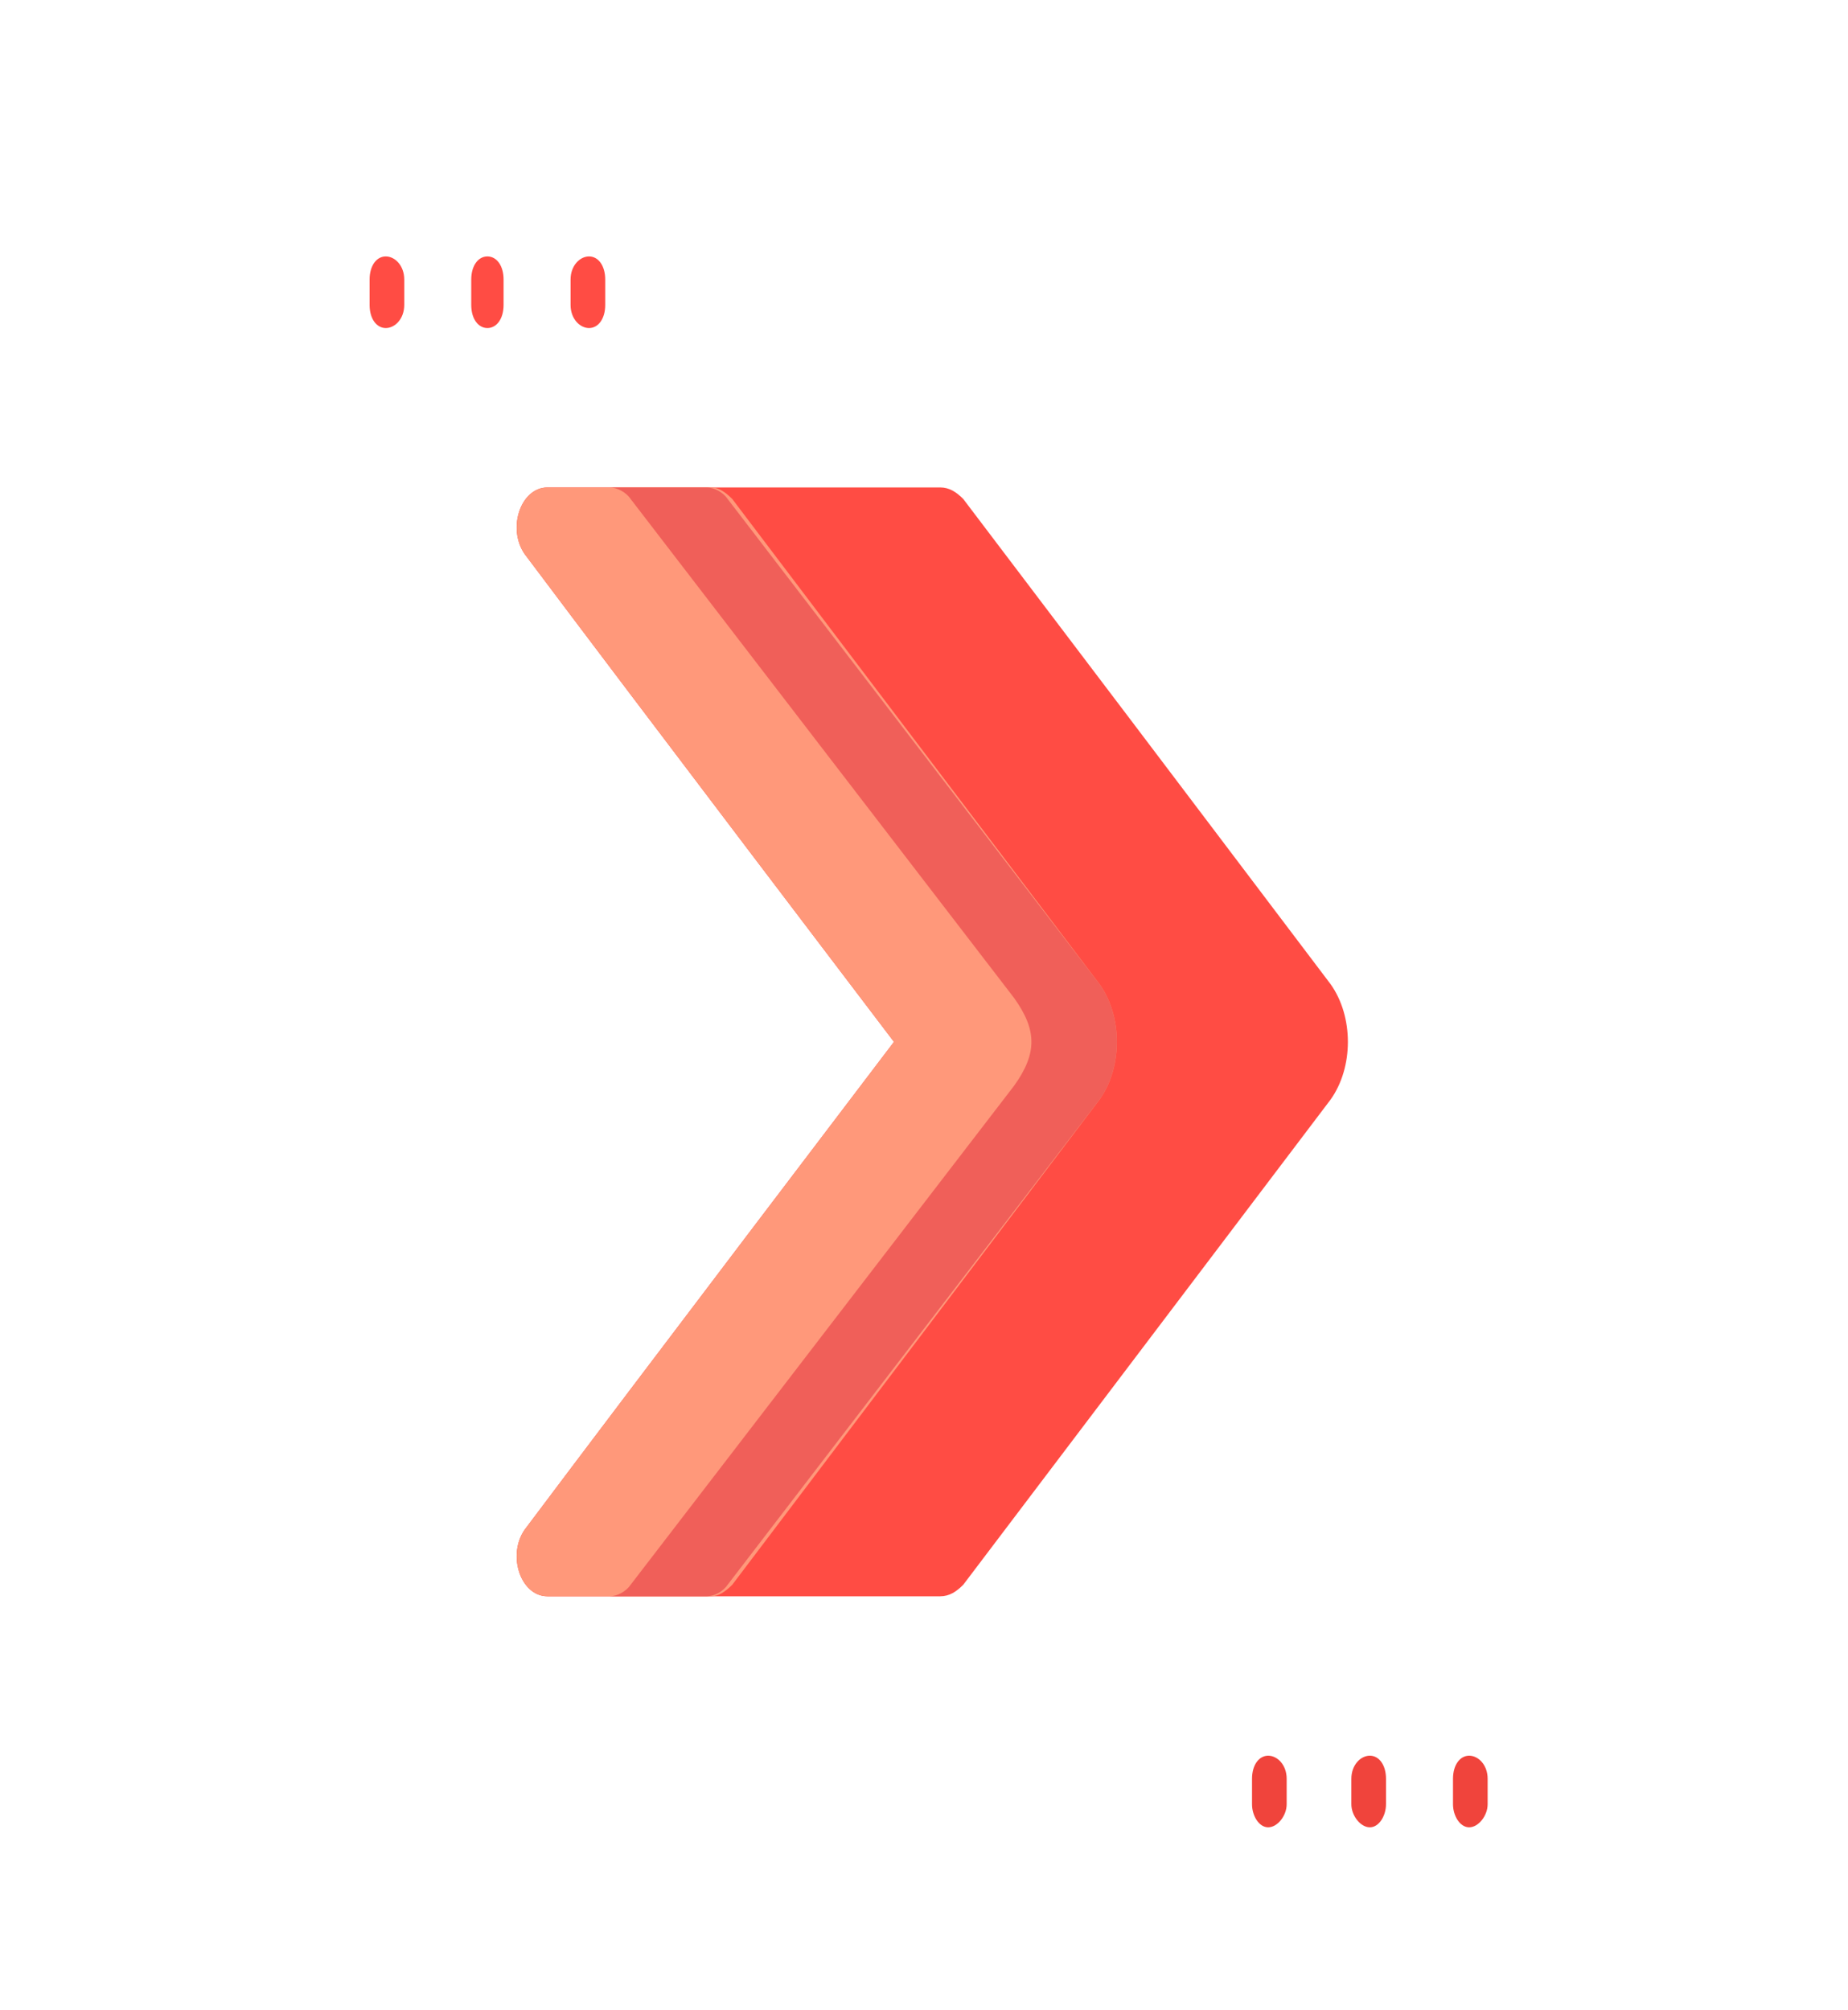
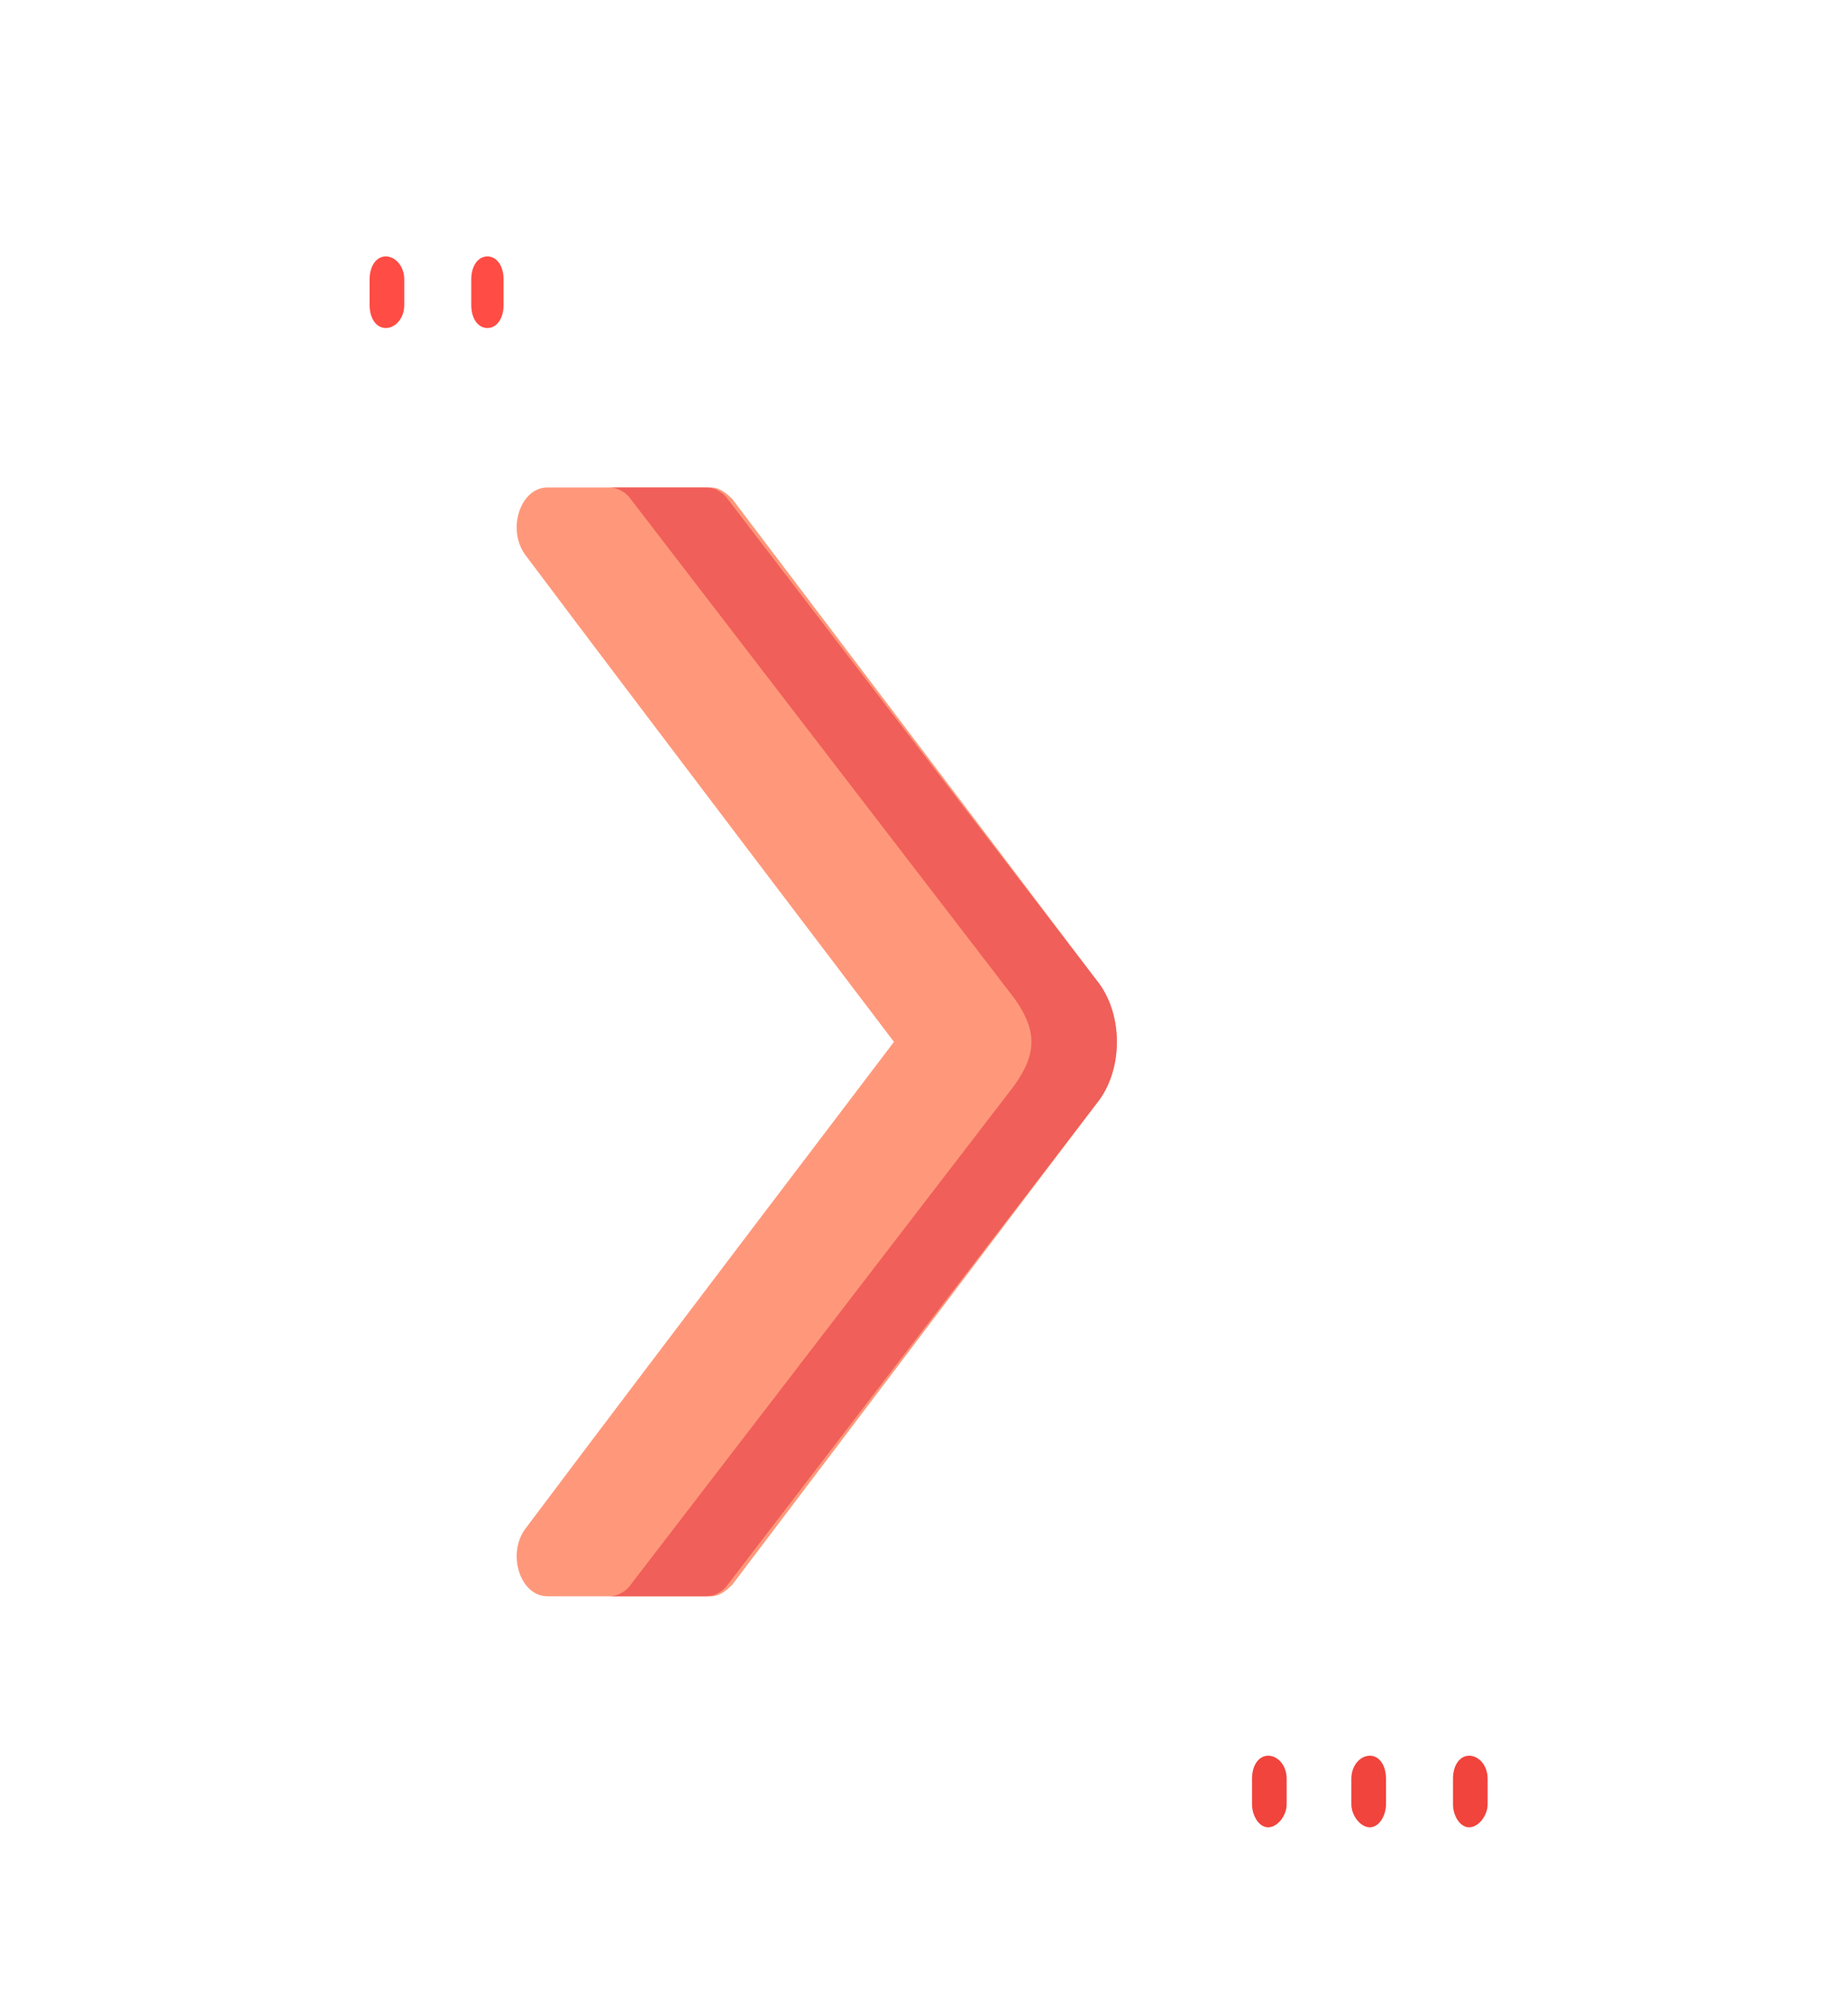
<svg xmlns="http://www.w3.org/2000/svg" version="1.2" viewBox="0 0 80 87" width="80" height="87">
  <style>.a{fill:#ff4c44}.b{fill:#ff987a}.c{opacity:.8;fill:#ec5252}.d{fill:#f0443c}</style>
-   <path class="a" d="m57.6 47.6l-15.9 21c-0.3 0.3-0.6 0.5-1 0.5h-17c-1.2 0-1.8-1.9-0.9-3 4.8-6.4 15.9-21 15.9-21 0 0-11.1-14.6-15.9-21-0.9-1.1-0.3-3 0.9-3h17c0.4 0 0.7 0.2 1 0.5l7.2 9.5 8.7 11.5c1 1.4 1 3.6 0 5z" />
  <path class="b" d="m47.6 47.6l-15.9 21c-0.3 0.3-0.6 0.5-0.9 0.5h-7.1c-1.2 0-1.8-1.9-0.9-3 4.8-6.4 15.9-21 15.9-21 0 0-11.1-14.6-15.9-21-0.9-1.1-0.3-3 0.9-3h7.1c0.3 0 0.6 0.2 0.9 0.5l15.9 21c1 1.4 1 3.6 0 5z" />
  <path class="c" d="m47.6 47.6l-16.1 21c-0.2 0.3-0.6 0.5-0.9 0.5h-4.2c0.3 0 0.7-0.2 0.9-0.5l16.6-21.6c1-1.4 1-2.4 0-3.8l-16.6-21.6c-0.2-0.3-0.6-0.5-0.9-0.5h4.2c0.3 0 0.7 0.2 0.9 0.5l16.1 21c1 1.4 1 3.6 0 5z" />
  <path class="d" d="m63.6 76c-0.4 0-0.7 0.4-0.7 1v1.1c0 0.5 0.3 1 0.7 1 0.4 0 0.8-0.5 0.8-1v-1.1c0-0.6-0.4-1-0.8-1z" />
  <path class="d" d="m59.3 76c-0.4 0-0.8 0.4-0.8 1v1.1c0 0.5 0.4 1 0.8 1 0.4 0 0.7-0.5 0.7-1v-1.1c0-0.6-0.3-1-0.7-1z" />
  <path class="d" d="m54.9 76c-0.4 0-0.7 0.4-0.7 1v1.1c0 0.5 0.3 1 0.7 1 0.4 0 0.8-0.5 0.8-1v-1.1c0-0.6-0.4-1-0.8-1z" />
-   <path class="a" d="m25.5 14.2c0.4 0 0.7-0.4 0.7-1v-1.1c0-0.6-0.3-1-0.7-1-0.4 0-0.8 0.4-0.8 1v1.1c0 0.6 0.4 1 0.8 1z" />
  <path class="a" d="m21.8 13.2v-1.1c0-0.6-0.3-1-0.7-1-0.4 0-0.7 0.4-0.7 1v1.1c0 0.6 0.3 1 0.7 1 0.4 0 0.7-0.4 0.7-1z" />
  <path class="a" d="m16.7 11.1c-0.4 0-0.7 0.4-0.7 1v1.1c0 0.6 0.3 1 0.7 1 0.4 0 0.8-0.4 0.8-1v-1.1c0-0.6-0.4-1-0.8-1z" />
</svg>